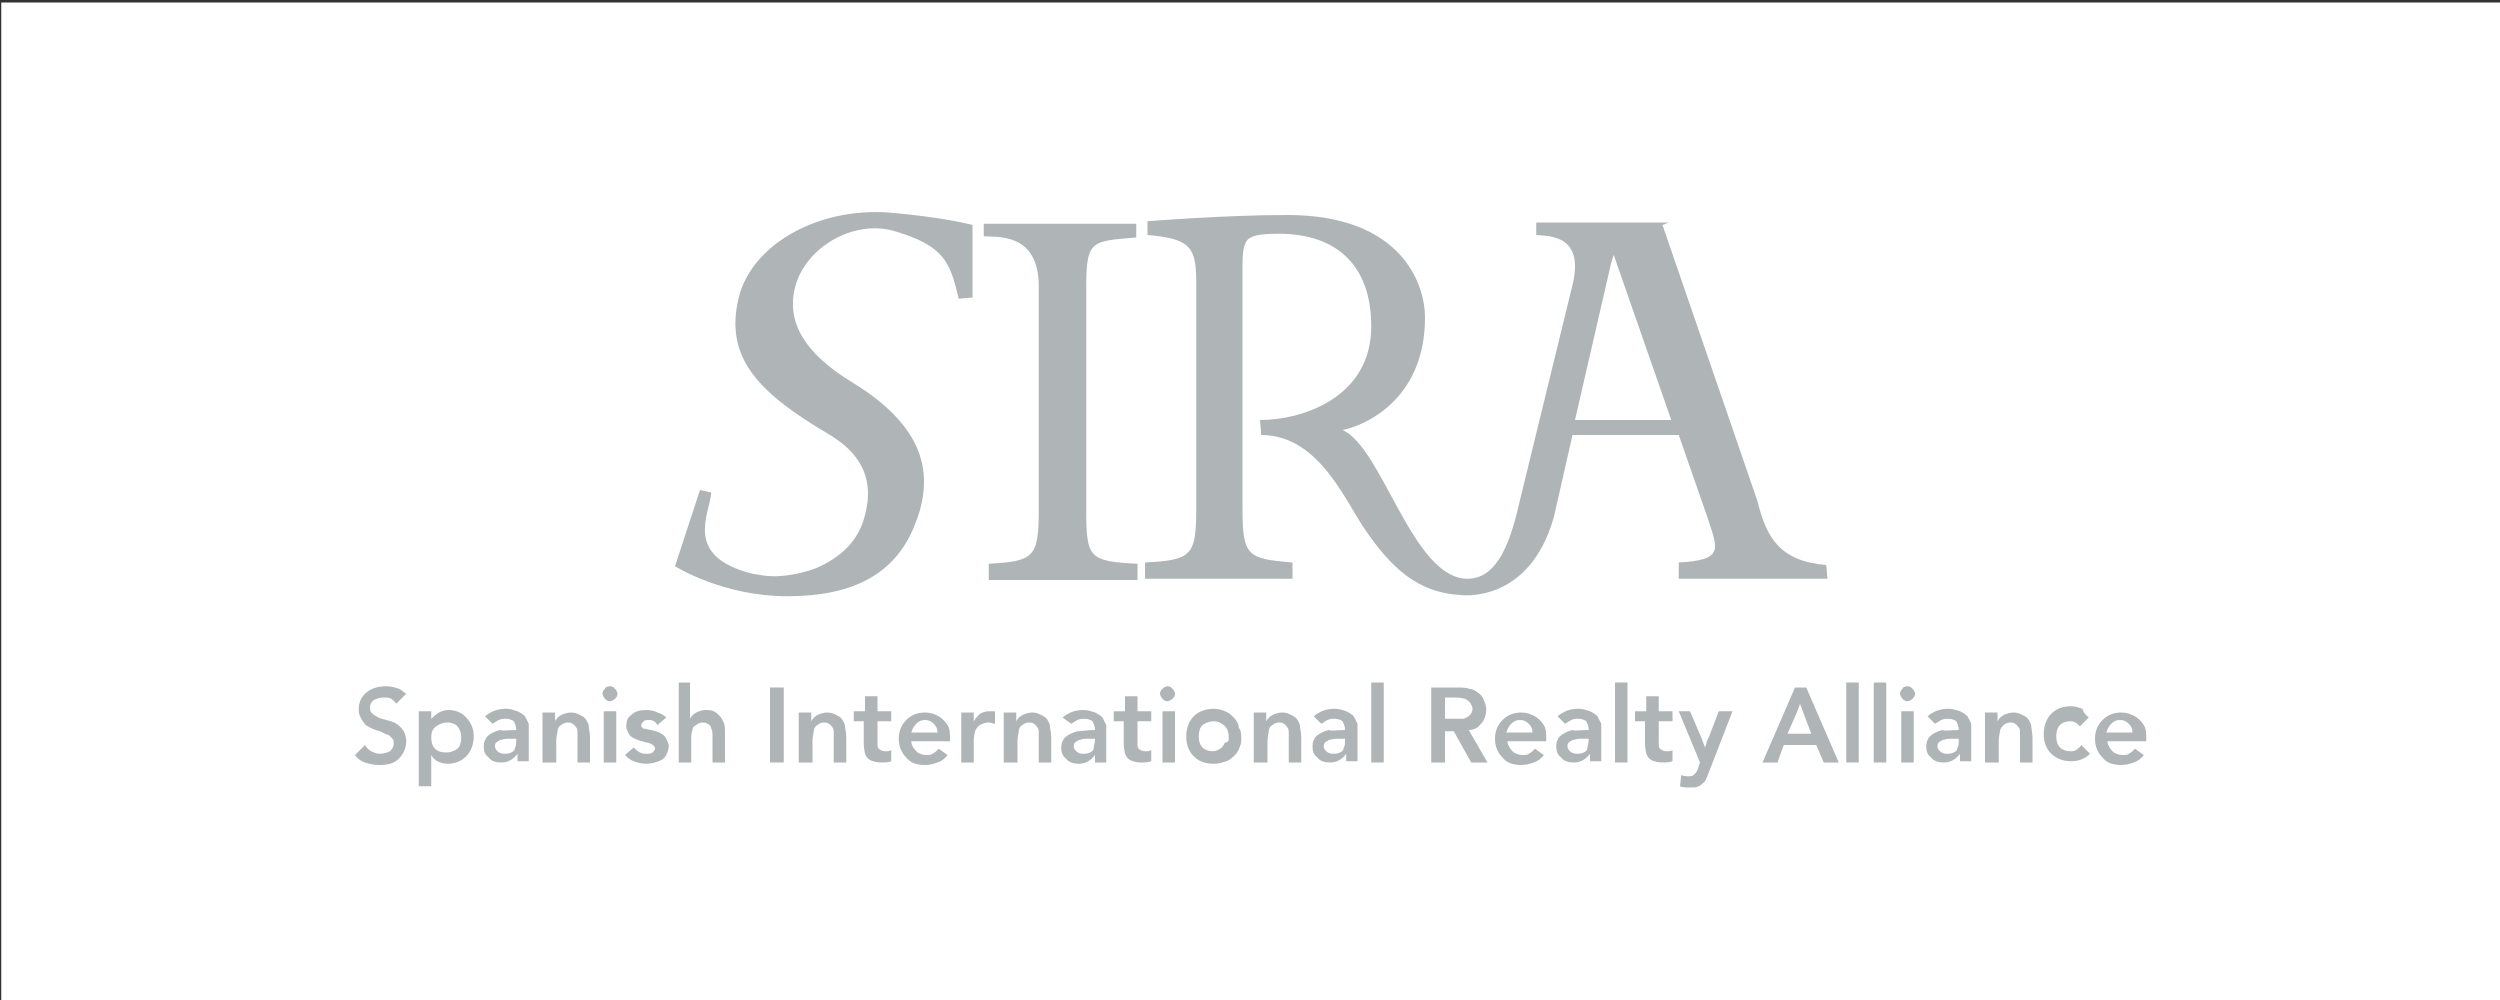
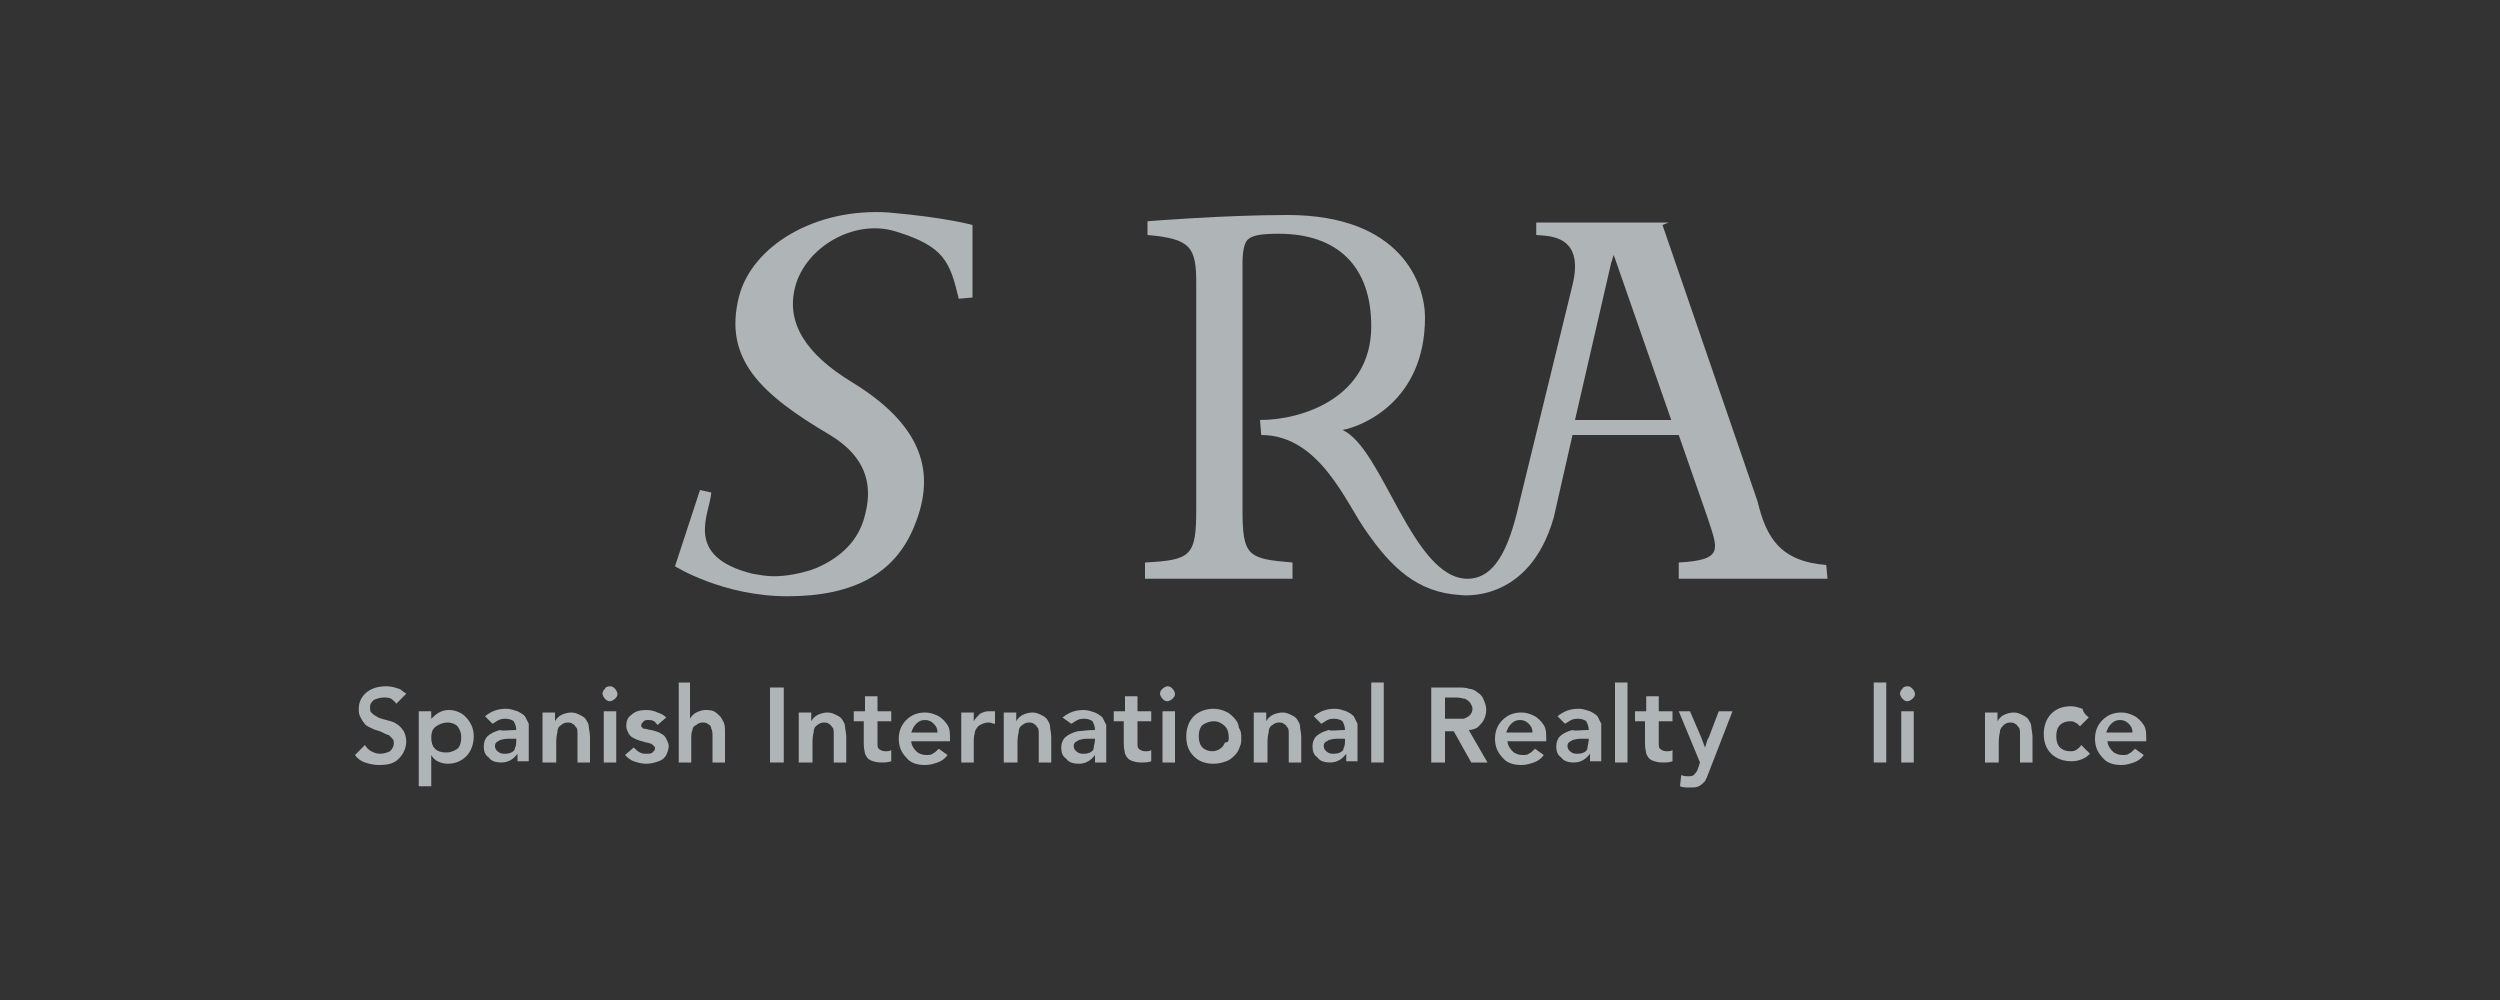
<svg xmlns="http://www.w3.org/2000/svg" version="1.1" id="Capa_1" x="0px" y="0px" viewBox="0 0 200 80" style="enable-background:new 0 0 200 80;" xml:space="preserve">
  <rect x="0" y="0" width="200" height="80" fill="#333333" stroke="none" />
  <style type="text/css">
	.st0{fill:#FFFFFF;}
	.st1{fill:#AFB4B7;}
	.st2{fill-rule:evenodd;clip-rule:evenodd;fill:#AFB4B7;}
</style>
-   <rect x="0.1" y="0.2" class="st0" width="200" height="79.9" />
  <g>
    <g>
      <path class="st1" d="M146.1,45.2c-3.7-0.3-4.8-2.2-5.5-5.1L133,18l0.5-0.2l-10.6,0l0,1c0.9,0.1,3.9-0.1,2.9,4l-4.2,17.2    c-0.7,3.1-1.7,6.3-4.2,6.3c-4.4,0-6.8-10.5-10-11.9c1.6-0.3,6.6-2.3,6.6-9c0-2.7-1.9-8.2-11-8.2c-5.1,0-11.2,0.5-11.2,0.5v1.1    c3.5,0.3,3.9,1,3.9,3.9l0,18c0,3.8-0.4,4.1-4.1,4.3l0,1.3l11.8,0l0-1.3c-3.6-0.3-4-0.5-4-4.3l0-19.6c0-1.2,0.2-1.8,0.5-2    c0.4-0.3,1.1-0.4,2.4-0.4c4.7,0,7.4,2.6,7.4,7.4c0,5.7-5.5,7.5-8.9,7.5l0.1,1.2c4.7,0,6.8,5.5,8.4,7.7c2,2.9,4.1,4.9,7.5,5.1    c0,0,5.5,0.8,7.5-6.2l1.5-6.6l8.5,0l2.3,6.6c0.8,2.5,1.4,3.4-2.3,3.6v1.3l11.9,0L146.1,45.2z M126,33.6l2.9-12.6    c0.1-0.2,0.1-0.4,0.2-0.6l4.6,13.2L126,33.6z" />
-       <path class="st1" d="M86.9,40.9l0-17.9c0-3.8,0.4-3.7,4-4l0-1.1l-12.2,0l0,1c0.9,0.1,4.4-0.4,4.4,4l0,17.9c0,3.8-0.4,4.1-4,4.3    l0,1.3l11.9,0l0-1.3C87.2,44.9,86.9,44.7,86.9,40.9" />
      <path class="st1" d="M59.1,23.8c-1.2,4.9,1.7,7.7,7.3,11c3.3,2,3.3,4.5,2.8,6.4c-0.5,2.1-2,3.4-3.8,4.2v0    c-0.2,0.1-0.3,0.1-0.5,0.2c-1,0.3-2,0.5-3,0.5c-0.6,0-1.1-0.1-1.7-0.2c-5.6-1.4-3.4-4.8-3.3-6.5l-0.9-0.2L54,45.3    c0,0,3.8,2.4,9,2.4c5.4,0,8.6-1.9,10.1-5.5c1.6-3.8,1.3-7.8-4.9-11.6c-3.8-2.3-5.3-4.8-4.6-7.6c0.8-3.2,4.7-5.5,8-4.5    c4,1.2,4.4,2.5,5.1,5.4l1.1-0.1V18c0,0-2.1-0.6-6.7-1C65.2,16.6,60.1,19.7,59.1,23.8" />
    </g>
    <g>
      <path class="st1" d="M32.5,55.5l-0.8,0.8c-0.1-0.2-0.3-0.3-0.4-0.4c-0.2-0.1-0.4-0.1-0.6-0.1c-0.3,0-0.6,0.1-0.8,0.2    c-0.2,0.2-0.3,0.3-0.3,0.6c0,0.1,0,0.3,0.1,0.4c0.1,0.1,0.2,0.2,0.4,0.3c0.1,0.1,0.4,0.2,0.8,0.3s0.7,0.2,0.8,0.3    c0.2,0.1,0.4,0.3,0.6,0.6c0.1,0.2,0.2,0.5,0.2,0.8c0,0.5-0.2,1-0.6,1.4c-0.4,0.4-0.9,0.5-1.6,0.5c-0.4,0-0.8-0.1-1.1-0.2    c-0.3-0.1-0.6-0.3-0.8-0.6l0.8-0.8c0.1,0.2,0.3,0.4,0.5,0.5c0.2,0.1,0.4,0.2,0.7,0.2c0.3,0,0.6-0.1,0.8-0.2    c0.2-0.2,0.3-0.4,0.3-0.6c0-0.2,0-0.3-0.1-0.4c-0.1-0.1-0.2-0.2-0.3-0.3c-0.1,0-0.3-0.1-0.7-0.3c-0.4-0.1-0.6-0.2-0.8-0.3    c-0.2-0.1-0.4-0.2-0.5-0.4c-0.1-0.1-0.2-0.3-0.3-0.5c-0.1-0.2-0.1-0.4-0.1-0.6c0-0.5,0.2-0.9,0.5-1.2c0.4-0.4,1-0.6,1.7-0.6    c0.4,0,0.7,0.1,1,0.2C32,55.1,32.2,55.3,32.5,55.5z" />
      <path class="st1" d="M34.5,56.9v0.6c0.4-0.4,0.8-0.7,1.4-0.7c0.5,0,1,0.2,1.3,0.5c0.4,0.4,0.7,0.9,0.7,1.6c0,0.6-0.2,1.2-0.6,1.6    c-0.4,0.4-0.9,0.6-1.5,0.6c-0.3,0-0.6-0.1-0.8-0.2c-0.2-0.1-0.4-0.3-0.5-0.5v2.5h-1v-6H34.5z M34.5,59c0,0.4,0.1,0.7,0.3,0.9    c0.2,0.2,0.5,0.3,0.9,0.3c0.3,0,0.6-0.1,0.9-0.3c0.2-0.2,0.3-0.5,0.3-0.9c0-0.4-0.1-0.6-0.3-0.9c-0.2-0.2-0.5-0.3-0.8-0.3    c-0.3,0-0.6,0.1-0.9,0.3C34.6,58.3,34.5,58.6,34.5,59z" />
      <path class="st1" d="M41.3,58.4c0-0.3-0.1-0.5-0.2-0.7c-0.1-0.1-0.4-0.2-0.6-0.2c-0.2,0-0.4,0-0.6,0.1c-0.2,0.1-0.3,0.2-0.5,0.3    l-0.6-0.6c0.5-0.4,1-0.6,1.7-0.6c0.3,0,0.6,0.1,0.9,0.2c0.2,0.1,0.4,0.2,0.6,0.4c0.1,0.2,0.2,0.4,0.3,0.6c0,0.2,0,0.4,0,0.8v0.9    c0,0.6,0,1,0,1.3h-0.9c0-0.2,0-0.4,0-0.6c-0.3,0.4-0.7,0.7-1.3,0.7c-0.4,0-0.8-0.1-1-0.4c-0.3-0.2-0.4-0.5-0.4-0.9    c0-0.3,0.1-0.6,0.3-0.8c0.2-0.2,0.6-0.4,1-0.5C40.2,58.5,40.7,58.4,41.3,58.4z M41.3,59.1c-0.4,0-0.6,0-0.7,0    c-0.3,0-0.5,0.1-0.6,0.1c-0.1,0.1-0.2,0.1-0.3,0.2c-0.1,0.1-0.1,0.2-0.1,0.3c0,0.2,0.1,0.3,0.2,0.4c0.1,0.1,0.3,0.2,0.5,0.2    c0.2,0,0.4,0,0.6-0.1c0.2-0.1,0.3-0.2,0.3-0.4C41.3,59.7,41.3,59.4,41.3,59.1z" />
      <path class="st1" d="M44.4,61h-1v-2.5c0-0.6,0-1.1,0-1.5h1v0.7c0.1-0.2,0.3-0.4,0.5-0.5c0.2-0.1,0.5-0.2,0.8-0.2    c0.3,0,0.5,0.1,0.7,0.2c0.2,0.1,0.4,0.2,0.5,0.4c0.1,0.2,0.2,0.3,0.2,0.5c0,0.2,0.1,0.5,0.1,0.9V61h-1v-2.2c0-0.3,0-0.5-0.1-0.6    c-0.1-0.1-0.1-0.2-0.3-0.3c-0.1-0.1-0.3-0.1-0.4-0.1c-0.2,0-0.4,0.1-0.5,0.2c-0.2,0.1-0.3,0.3-0.3,0.5c0,0.1-0.1,0.4-0.1,0.8V61z" />
      <path class="st1" d="M48.8,54.9c0.2,0,0.3,0.1,0.4,0.2c0.1,0.1,0.2,0.3,0.2,0.4c0,0.2-0.1,0.3-0.2,0.4c-0.1,0.1-0.3,0.2-0.4,0.2    c-0.2,0-0.3-0.1-0.4-0.2c-0.1-0.1-0.2-0.3-0.2-0.4c0-0.2,0.1-0.3,0.2-0.4C48.4,55,48.6,54.9,48.8,54.9z M49.3,56.9V61h-1v-4.1    H49.3z" />
      <path class="st1" d="M53.3,57.4L52.6,58c-0.1-0.1-0.2-0.3-0.3-0.3c-0.1-0.1-0.3-0.1-0.4-0.1c-0.2,0-0.3,0-0.4,0.1    c-0.1,0.1-0.2,0.2-0.2,0.3c0,0.1,0,0.2,0.1,0.2c0,0.1,0.1,0.1,0.2,0.1c0.1,0,0.3,0.1,0.5,0.1c0.4,0.1,0.7,0.2,0.8,0.3    c0.2,0.1,0.3,0.2,0.4,0.4c0.1,0.2,0.2,0.4,0.2,0.6c0,0.2-0.1,0.5-0.2,0.7c-0.1,0.2-0.3,0.4-0.6,0.5c-0.3,0.1-0.6,0.2-1,0.2    c-0.4,0-0.7-0.1-1-0.2c-0.3-0.1-0.5-0.3-0.7-0.5l0.7-0.6c0.2,0.2,0.3,0.3,0.5,0.4s0.3,0.1,0.5,0.1c0.2,0,0.4,0,0.5-0.1    c0.1-0.1,0.2-0.2,0.2-0.3c0-0.1,0-0.2-0.1-0.2c0-0.1-0.1-0.1-0.2-0.2c-0.1,0-0.2-0.1-0.4-0.1c-0.4-0.1-0.7-0.2-0.9-0.3    c-0.2-0.1-0.4-0.2-0.5-0.4c-0.1-0.2-0.2-0.4-0.2-0.6c0-0.4,0.1-0.7,0.4-0.9c0.3-0.3,0.7-0.4,1.2-0.4c0.4,0,0.7,0.1,0.9,0.2    C52.9,57.1,53.1,57.2,53.3,57.4z" />
      <path class="st1" d="M55.2,54.6v2.9c0.1-0.2,0.3-0.4,0.5-0.5c0.2-0.1,0.5-0.2,0.7-0.2c0.2,0,0.5,0,0.7,0.1    c0.2,0.1,0.3,0.2,0.5,0.4c0.1,0.1,0.2,0.3,0.3,0.5c0.1,0.2,0.1,0.5,0.1,0.9V61h-1v-2c0-0.3,0-0.6-0.1-0.7c0-0.2-0.1-0.3-0.3-0.4    c-0.1-0.1-0.3-0.1-0.4-0.1c-0.2,0-0.4,0.1-0.5,0.2c-0.2,0.1-0.3,0.2-0.3,0.4c-0.1,0.2-0.1,0.4-0.1,0.8V61h-1v-6.4H55.2z" />
      <path class="st1" d="M62.7,55v6h-1.1v-6H62.7z" />
      <path class="st1" d="M64.9,61h-1v-2.5c0-0.6,0-1.1,0-1.5h1v0.7c0.1-0.2,0.3-0.4,0.5-0.5c0.2-0.1,0.5-0.2,0.8-0.2    c0.3,0,0.5,0.1,0.7,0.2c0.2,0.1,0.4,0.2,0.5,0.4c0.1,0.2,0.2,0.3,0.2,0.5c0,0.2,0.1,0.5,0.1,0.9V61h-1v-2.2c0-0.3,0-0.5-0.1-0.6    c-0.1-0.1-0.1-0.2-0.3-0.3c-0.1-0.1-0.3-0.1-0.4-0.1c-0.2,0-0.4,0.1-0.5,0.2c-0.2,0.1-0.3,0.3-0.3,0.5c0,0.1-0.1,0.4-0.1,0.8V61z" />
      <path class="st1" d="M71.3,56.9v0.8h-1.1v1.7c0,0.3,0,0.4,0.1,0.5c0.1,0.1,0.3,0.2,0.5,0.2c0.2,0,0.4,0,0.5-0.1l0,0.9    c-0.3,0.1-0.5,0.1-0.8,0.1c-0.4,0-0.7-0.1-0.9-0.2c-0.2-0.1-0.3-0.3-0.4-0.5c0-0.1-0.1-0.4-0.1-0.8v-1.8h-0.8v-0.8h0.9v-1.2h1v1.2    H71.3z" />
      <path class="st1" d="M76,59.3h-3.1c0,0.3,0.2,0.6,0.4,0.8c0.2,0.2,0.5,0.3,0.8,0.3c0.2,0,0.4,0,0.5-0.1c0.2-0.1,0.3-0.2,0.5-0.4    l0.7,0.5c-0.2,0.3-0.5,0.5-0.8,0.6c-0.3,0.1-0.6,0.2-1,0.2c-0.7,0-1.2-0.2-1.5-0.6c-0.4-0.4-0.6-0.9-0.6-1.5    c0-0.6,0.2-1.1,0.6-1.5c0.4-0.4,0.9-0.6,1.5-0.6c0.4,0,0.7,0.1,1.1,0.3c0.3,0.2,0.5,0.4,0.7,0.7c0.2,0.3,0.2,0.7,0.2,1.2    C76,59.1,76,59.1,76,59.3z M75,58.6c0-0.3-0.1-0.5-0.3-0.7c-0.2-0.2-0.4-0.3-0.7-0.3c-0.3,0-0.5,0.1-0.7,0.3s-0.3,0.4-0.4,0.7H75z    " />
      <path class="st1" d="M79.6,56.9l0,1c-0.2,0-0.3-0.1-0.5-0.1c-0.3,0-0.5,0.1-0.7,0.2c-0.2,0.1-0.3,0.3-0.4,0.5    c0,0.1-0.1,0.4-0.1,0.7V61h-1v-2.5c0-0.6,0-1.1,0-1.5h1l0,0.7c0.1-0.2,0.3-0.4,0.5-0.6c0.2-0.1,0.4-0.2,0.7-0.2    C79.3,56.9,79.4,56.9,79.6,56.9z" />
      <path class="st1" d="M81.3,61h-1v-2.5c0-0.6,0-1.1,0-1.5h1v0.7c0.1-0.2,0.3-0.4,0.5-0.5c0.2-0.1,0.5-0.2,0.8-0.2    c0.3,0,0.5,0.1,0.7,0.2c0.2,0.1,0.4,0.2,0.5,0.4c0.1,0.2,0.2,0.3,0.2,0.5c0,0.2,0.1,0.5,0.1,0.9V61h-1v-2.2c0-0.3,0-0.5-0.1-0.6    c-0.1-0.1-0.1-0.2-0.3-0.3c-0.1-0.1-0.3-0.1-0.4-0.1c-0.2,0-0.4,0.1-0.5,0.2c-0.2,0.1-0.3,0.3-0.3,0.5c0,0.1-0.1,0.4-0.1,0.8V61z" />
      <path class="st1" d="M87.6,58.4c0-0.3-0.1-0.5-0.2-0.7c-0.1-0.1-0.4-0.2-0.6-0.2c-0.2,0-0.4,0-0.6,0.1c-0.2,0.1-0.3,0.2-0.5,0.3    L85,57.4c0.5-0.4,1-0.6,1.7-0.6c0.3,0,0.6,0.1,0.9,0.2c0.2,0.1,0.4,0.2,0.6,0.4c0.1,0.2,0.2,0.4,0.3,0.6c0,0.2,0,0.4,0,0.8v0.9    c0,0.6,0,1,0,1.3h-0.9c0-0.2,0-0.4,0-0.6c-0.3,0.4-0.7,0.7-1.3,0.7c-0.4,0-0.8-0.1-1-0.4c-0.3-0.2-0.4-0.5-0.4-0.9    c0-0.3,0.1-0.6,0.3-0.8c0.2-0.2,0.6-0.4,1-0.5C86.5,58.5,86.9,58.4,87.6,58.4z M87.6,59.1c-0.4,0-0.6,0-0.7,0    c-0.3,0-0.5,0.1-0.6,0.1c-0.1,0.1-0.2,0.1-0.3,0.2c-0.1,0.1-0.1,0.2-0.1,0.3c0,0.2,0.1,0.3,0.2,0.4c0.1,0.1,0.3,0.2,0.5,0.2    c0.2,0,0.4,0,0.6-0.1c0.2-0.1,0.3-0.2,0.3-0.4C87.5,59.7,87.6,59.4,87.6,59.1z" />
      <path class="st1" d="M92.1,56.9v0.8H91v1.7c0,0.3,0,0.4,0.1,0.5c0.1,0.1,0.3,0.2,0.5,0.2c0.2,0,0.4,0,0.5-0.1l0,0.9    c-0.3,0.1-0.5,0.1-0.8,0.1c-0.4,0-0.7-0.1-0.9-0.2c-0.2-0.1-0.3-0.3-0.4-0.5c0-0.1-0.1-0.4-0.1-0.8v-1.8h-0.8v-0.8H90v-1.2h1v1.2    H92.1z" />
      <path class="st1" d="M93.4,54.9c0.2,0,0.3,0.1,0.4,0.2c0.1,0.1,0.2,0.3,0.2,0.4c0,0.2-0.1,0.3-0.2,0.4c-0.1,0.1-0.3,0.2-0.4,0.2    c-0.2,0-0.3-0.1-0.4-0.2c-0.1-0.1-0.2-0.3-0.2-0.4c0-0.2,0.1-0.3,0.2-0.4C93.1,55,93.3,54.9,93.4,54.9z M94,56.9V61h-1v-4.1H94z" />
      <path class="st1" d="M99.3,59.1c0,0.2,0,0.4-0.1,0.6c-0.1,0.3-0.2,0.5-0.4,0.7c-0.2,0.2-0.4,0.4-0.7,0.5c-0.3,0.1-0.6,0.2-1,0.2    c-0.7,0-1.2-0.2-1.6-0.6c-0.4-0.4-0.6-0.9-0.6-1.6c0-0.6,0.2-1.2,0.6-1.6c0.4-0.4,1-0.6,1.6-0.6c0.3,0,0.7,0.1,0.9,0.2    c0.3,0.1,0.5,0.3,0.7,0.5c0.2,0.2,0.4,0.5,0.4,0.8C99.3,58.5,99.3,58.7,99.3,59.1z M98.3,59c0-0.4-0.1-0.7-0.3-0.9    c-0.2-0.2-0.5-0.4-0.9-0.4c-0.3,0-0.6,0.1-0.9,0.3c-0.2,0.2-0.3,0.5-0.3,0.9c0,0.4,0.1,0.7,0.3,0.9c0.2,0.2,0.5,0.3,0.8,0.3    c0.2,0,0.5-0.1,0.6-0.2c0.2-0.1,0.3-0.3,0.4-0.5C98.3,59.4,98.3,59.2,98.3,59z" />
      <path class="st1" d="M101.3,61h-1v-2.5c0-0.6,0-1.1,0-1.5h1v0.7c0.1-0.2,0.3-0.4,0.5-0.5c0.2-0.1,0.5-0.2,0.8-0.2    c0.3,0,0.5,0.1,0.7,0.2c0.2,0.1,0.4,0.2,0.5,0.4c0.1,0.2,0.2,0.3,0.2,0.5c0,0.2,0.1,0.5,0.1,0.9V61h-1v-2.2c0-0.3,0-0.5-0.1-0.6    c-0.1-0.1-0.1-0.2-0.3-0.3c-0.1-0.1-0.3-0.1-0.4-0.1c-0.2,0-0.4,0.1-0.5,0.2c-0.2,0.1-0.3,0.3-0.3,0.5c0,0.1-0.1,0.4-0.1,0.8V61z" />
      <path class="st1" d="M107.6,58.4c0-0.3-0.1-0.5-0.2-0.7c-0.1-0.1-0.4-0.2-0.6-0.2c-0.2,0-0.4,0-0.6,0.1c-0.2,0.1-0.3,0.2-0.5,0.3    l-0.6-0.6c0.5-0.4,1-0.6,1.7-0.6c0.3,0,0.6,0.1,0.9,0.2c0.2,0.1,0.4,0.2,0.6,0.4c0.1,0.2,0.2,0.4,0.3,0.6c0,0.2,0,0.4,0,0.8v0.9    c0,0.6,0,1,0,1.3h-0.9c0-0.2,0-0.4,0-0.6c-0.3,0.4-0.7,0.7-1.3,0.7c-0.4,0-0.8-0.1-1-0.4c-0.3-0.2-0.4-0.5-0.4-0.9    c0-0.3,0.1-0.6,0.3-0.8c0.2-0.2,0.6-0.4,1-0.5C106.5,58.5,107,58.4,107.6,58.4z M107.6,59.1c-0.4,0-0.6,0-0.7,0    c-0.3,0-0.5,0.1-0.6,0.1c-0.1,0.1-0.2,0.1-0.3,0.2c-0.1,0.1-0.1,0.2-0.1,0.3c0,0.2,0.1,0.3,0.2,0.4c0.1,0.1,0.3,0.2,0.5,0.2    c0.2,0,0.4,0,0.6-0.1c0.2-0.1,0.3-0.2,0.3-0.4C107.6,59.7,107.6,59.4,107.6,59.1z" />
      <path class="st1" d="M110.7,54.6V61h-1v-6.4H110.7z" />
      <path class="st1" d="M115.6,58.4V61h-1.1v-6h2c0.4,0,0.8,0,1,0.1c0.2,0,0.5,0.1,0.7,0.3c0.2,0.1,0.4,0.3,0.5,0.6    c0.1,0.2,0.2,0.5,0.2,0.8c0,0.3-0.1,0.6-0.2,0.8c-0.1,0.2-0.3,0.4-0.5,0.6c-0.2,0.1-0.4,0.2-0.7,0.2L119,61h-1.3l-1.4-2.5H115.6z     M115.6,57.5h0.7c0.4,0,0.7,0,0.8,0c0.2-0.1,0.3-0.1,0.5-0.3c0.1-0.1,0.2-0.3,0.2-0.5c0-0.2-0.1-0.3-0.2-0.5    c-0.1-0.1-0.2-0.2-0.4-0.3c-0.1,0-0.4-0.1-0.7-0.1h-0.9V57.5z" />
      <path class="st1" d="M123.7,59.3h-3.1c0,0.3,0.2,0.6,0.4,0.8c0.2,0.2,0.5,0.3,0.8,0.3c0.2,0,0.4,0,0.5-0.1    c0.2-0.1,0.3-0.2,0.5-0.4l0.7,0.5c-0.2,0.3-0.5,0.5-0.8,0.6c-0.3,0.1-0.6,0.2-1,0.2c-0.7,0-1.2-0.2-1.5-0.6    c-0.4-0.4-0.6-0.9-0.6-1.5c0-0.6,0.2-1.1,0.6-1.5c0.4-0.4,0.9-0.6,1.5-0.6c0.4,0,0.7,0.1,1.1,0.3c0.3,0.2,0.5,0.4,0.7,0.7    c0.2,0.3,0.2,0.7,0.2,1.2C123.7,59.1,123.7,59.1,123.7,59.3z M122.6,58.6c0-0.3-0.1-0.5-0.3-0.7c-0.2-0.2-0.4-0.3-0.7-0.3    c-0.3,0-0.5,0.1-0.7,0.3s-0.3,0.4-0.4,0.7H122.6z" />
      <path class="st1" d="M127.1,58.4c0-0.3-0.1-0.5-0.2-0.7c-0.1-0.1-0.4-0.2-0.6-0.2c-0.2,0-0.4,0-0.6,0.1c-0.2,0.1-0.3,0.2-0.5,0.3    l-0.6-0.6c0.5-0.4,1-0.6,1.7-0.6c0.3,0,0.6,0.1,0.9,0.2c0.2,0.1,0.4,0.2,0.6,0.4c0.1,0.2,0.2,0.4,0.3,0.6c0,0.2,0,0.4,0,0.8v0.9    c0,0.6,0,1,0,1.3h-0.9c0-0.2,0-0.4,0-0.6c-0.3,0.4-0.7,0.7-1.3,0.7c-0.4,0-0.8-0.1-1-0.4c-0.3-0.2-0.4-0.5-0.4-0.9    c0-0.3,0.1-0.6,0.3-0.8c0.2-0.2,0.6-0.4,1-0.5C126,58.5,126.4,58.4,127.1,58.4z M127.1,59.1c-0.4,0-0.6,0-0.7,0    c-0.3,0-0.5,0.1-0.6,0.1c-0.1,0.1-0.2,0.1-0.3,0.2c-0.1,0.1-0.1,0.2-0.1,0.3c0,0.2,0.1,0.3,0.2,0.4c0.1,0.1,0.3,0.2,0.5,0.2    c0.2,0,0.4,0,0.6-0.1c0.2-0.1,0.3-0.2,0.3-0.4C127,59.7,127.1,59.4,127.1,59.1z" />
      <path class="st1" d="M130.2,54.6V61h-1v-6.4H130.2z" />
      <path class="st1" d="M133.8,56.9v0.8h-1.1v1.7c0,0.3,0,0.4,0.1,0.5c0.1,0.1,0.3,0.2,0.5,0.2c0.2,0,0.4,0,0.5-0.1l0,0.9    c-0.3,0.1-0.5,0.1-0.8,0.1c-0.4,0-0.7-0.1-0.9-0.2c-0.2-0.1-0.3-0.3-0.4-0.5c0-0.1-0.1-0.4-0.1-0.8v-1.8h-0.8v-0.8h0.9v-1.2h1v1.2    H133.8z" />
      <path class="st1" d="M135.2,56.9l0.9,2.1c0.1,0.3,0.2,0.5,0.3,0.8c0.1-0.2,0.1-0.5,0.3-0.8l0.8-2.1h1.1l-1.9,4.9    c-0.1,0.3-0.2,0.5-0.3,0.7c-0.1,0.1-0.3,0.3-0.5,0.4c-0.2,0.1-0.4,0.1-0.7,0.1c-0.3,0-0.6,0-0.8-0.1l0.1-0.9    c0.2,0.1,0.4,0.1,0.5,0.1c0.2,0,0.4,0,0.5-0.1c0.1-0.1,0.2-0.2,0.3-0.4l0.2-0.6l-1.7-4.1H135.2z" />
-       <path class="st1" d="M142.7,59.6l-0.5,1.4H141l2.6-6h0.9l2.6,6h-1.2l-0.6-1.4H142.7z M143,58.7h1.9l-0.6-1.6    c-0.1-0.3-0.2-0.5-0.3-0.8c-0.1,0.3-0.2,0.6-0.3,0.8L143,58.7z" />
-       <path class="st1" d="M148.7,54.6V61h-1v-6.4H148.7z" />
      <path class="st1" d="M150.9,54.6V61h-1v-6.4H150.9z" />
      <path class="st1" d="M152.6,54.9c0.2,0,0.3,0.1,0.4,0.2c0.1,0.1,0.2,0.3,0.2,0.4c0,0.2-0.1,0.3-0.2,0.4c-0.1,0.1-0.3,0.2-0.4,0.2    c-0.2,0-0.3-0.1-0.4-0.2c-0.1-0.1-0.2-0.3-0.2-0.4c0-0.2,0.1-0.3,0.2-0.4C152.2,55,152.4,54.9,152.6,54.9z M153.1,56.9V61h-1v-4.1    H153.1z" />
-       <path class="st1" d="M156.7,58.4c0-0.3-0.1-0.5-0.2-0.7c-0.1-0.1-0.4-0.2-0.6-0.2c-0.2,0-0.4,0-0.6,0.1c-0.2,0.1-0.3,0.2-0.5,0.3    l-0.6-0.6c0.5-0.4,1-0.6,1.7-0.6c0.3,0,0.6,0.1,0.9,0.2c0.2,0.1,0.4,0.2,0.6,0.4c0.1,0.2,0.2,0.4,0.3,0.6c0,0.2,0,0.4,0,0.8v0.9    c0,0.6,0,1,0,1.3h-0.9c0-0.2,0-0.4,0-0.6c-0.3,0.4-0.7,0.7-1.3,0.7c-0.4,0-0.8-0.1-1-0.4c-0.3-0.2-0.4-0.5-0.4-0.9    c0-0.3,0.1-0.6,0.3-0.8c0.2-0.2,0.6-0.4,1-0.5C155.6,58.5,156.1,58.4,156.7,58.4z M156.7,59.1c-0.4,0-0.6,0-0.7,0    c-0.3,0-0.5,0.1-0.6,0.1c-0.1,0.1-0.2,0.1-0.3,0.2c-0.1,0.1-0.1,0.2-0.1,0.3c0,0.2,0.1,0.3,0.2,0.4c0.1,0.1,0.3,0.2,0.5,0.2    c0.2,0,0.4,0,0.6-0.1s0.3-0.2,0.3-0.4C156.7,59.7,156.7,59.4,156.7,59.1z" />
      <path class="st1" d="M159.8,61h-1v-2.5c0-0.6,0-1.1,0-1.5h1v0.7c0.1-0.2,0.3-0.4,0.5-0.5c0.2-0.1,0.5-0.2,0.8-0.2    c0.3,0,0.5,0.1,0.7,0.2s0.4,0.2,0.5,0.4c0.1,0.2,0.2,0.3,0.2,0.5c0,0.2,0.1,0.5,0.1,0.9V61h-1v-2.2c0-0.3,0-0.5-0.1-0.6    c-0.1-0.1-0.1-0.2-0.3-0.3c-0.1-0.1-0.3-0.1-0.4-0.1c-0.2,0-0.4,0.1-0.5,0.2s-0.3,0.3-0.3,0.5c0,0.1-0.1,0.4-0.1,0.8V61z" />
      <path class="st1" d="M167.1,57.4l-0.7,0.7c-0.1-0.1-0.3-0.3-0.4-0.3c-0.1-0.1-0.3-0.1-0.4-0.1c-0.3,0-0.6,0.1-0.8,0.3    s-0.3,0.5-0.3,0.9c0,0.4,0.1,0.7,0.3,0.9c0.2,0.2,0.5,0.3,0.8,0.3c0.2,0,0.3,0,0.5-0.1c0.1-0.1,0.3-0.2,0.4-0.4l0.7,0.7    c-0.4,0.4-0.9,0.6-1.5,0.6c-0.6,0-1.2-0.2-1.6-0.6c-0.4-0.4-0.6-0.9-0.6-1.6c0-0.6,0.2-1.2,0.6-1.6c0.4-0.4,0.9-0.6,1.6-0.6    c0.3,0,0.6,0.1,0.9,0.2C166.7,57.1,166.9,57.2,167.1,57.4z" />
      <path class="st1" d="M171.7,59.3h-3.1c0,0.3,0.2,0.6,0.4,0.8c0.2,0.2,0.5,0.3,0.8,0.3c0.2,0,0.4,0,0.5-0.1    c0.2-0.1,0.3-0.2,0.5-0.4l0.7,0.5c-0.2,0.3-0.5,0.5-0.8,0.6c-0.3,0.1-0.6,0.2-1,0.2c-0.7,0-1.2-0.2-1.5-0.6    c-0.4-0.4-0.6-0.9-0.6-1.5c0-0.6,0.2-1.1,0.6-1.5c0.4-0.4,0.9-0.6,1.5-0.6c0.4,0,0.7,0.1,1.1,0.3c0.3,0.2,0.5,0.4,0.7,0.7    s0.2,0.7,0.2,1.2C171.7,59.1,171.7,59.1,171.7,59.3z M170.6,58.6c0-0.3-0.1-0.5-0.3-0.7c-0.2-0.2-0.4-0.3-0.7-0.3    c-0.3,0-0.5,0.1-0.7,0.3s-0.3,0.4-0.4,0.7H170.6z" />
    </g>
  </g>
</svg>